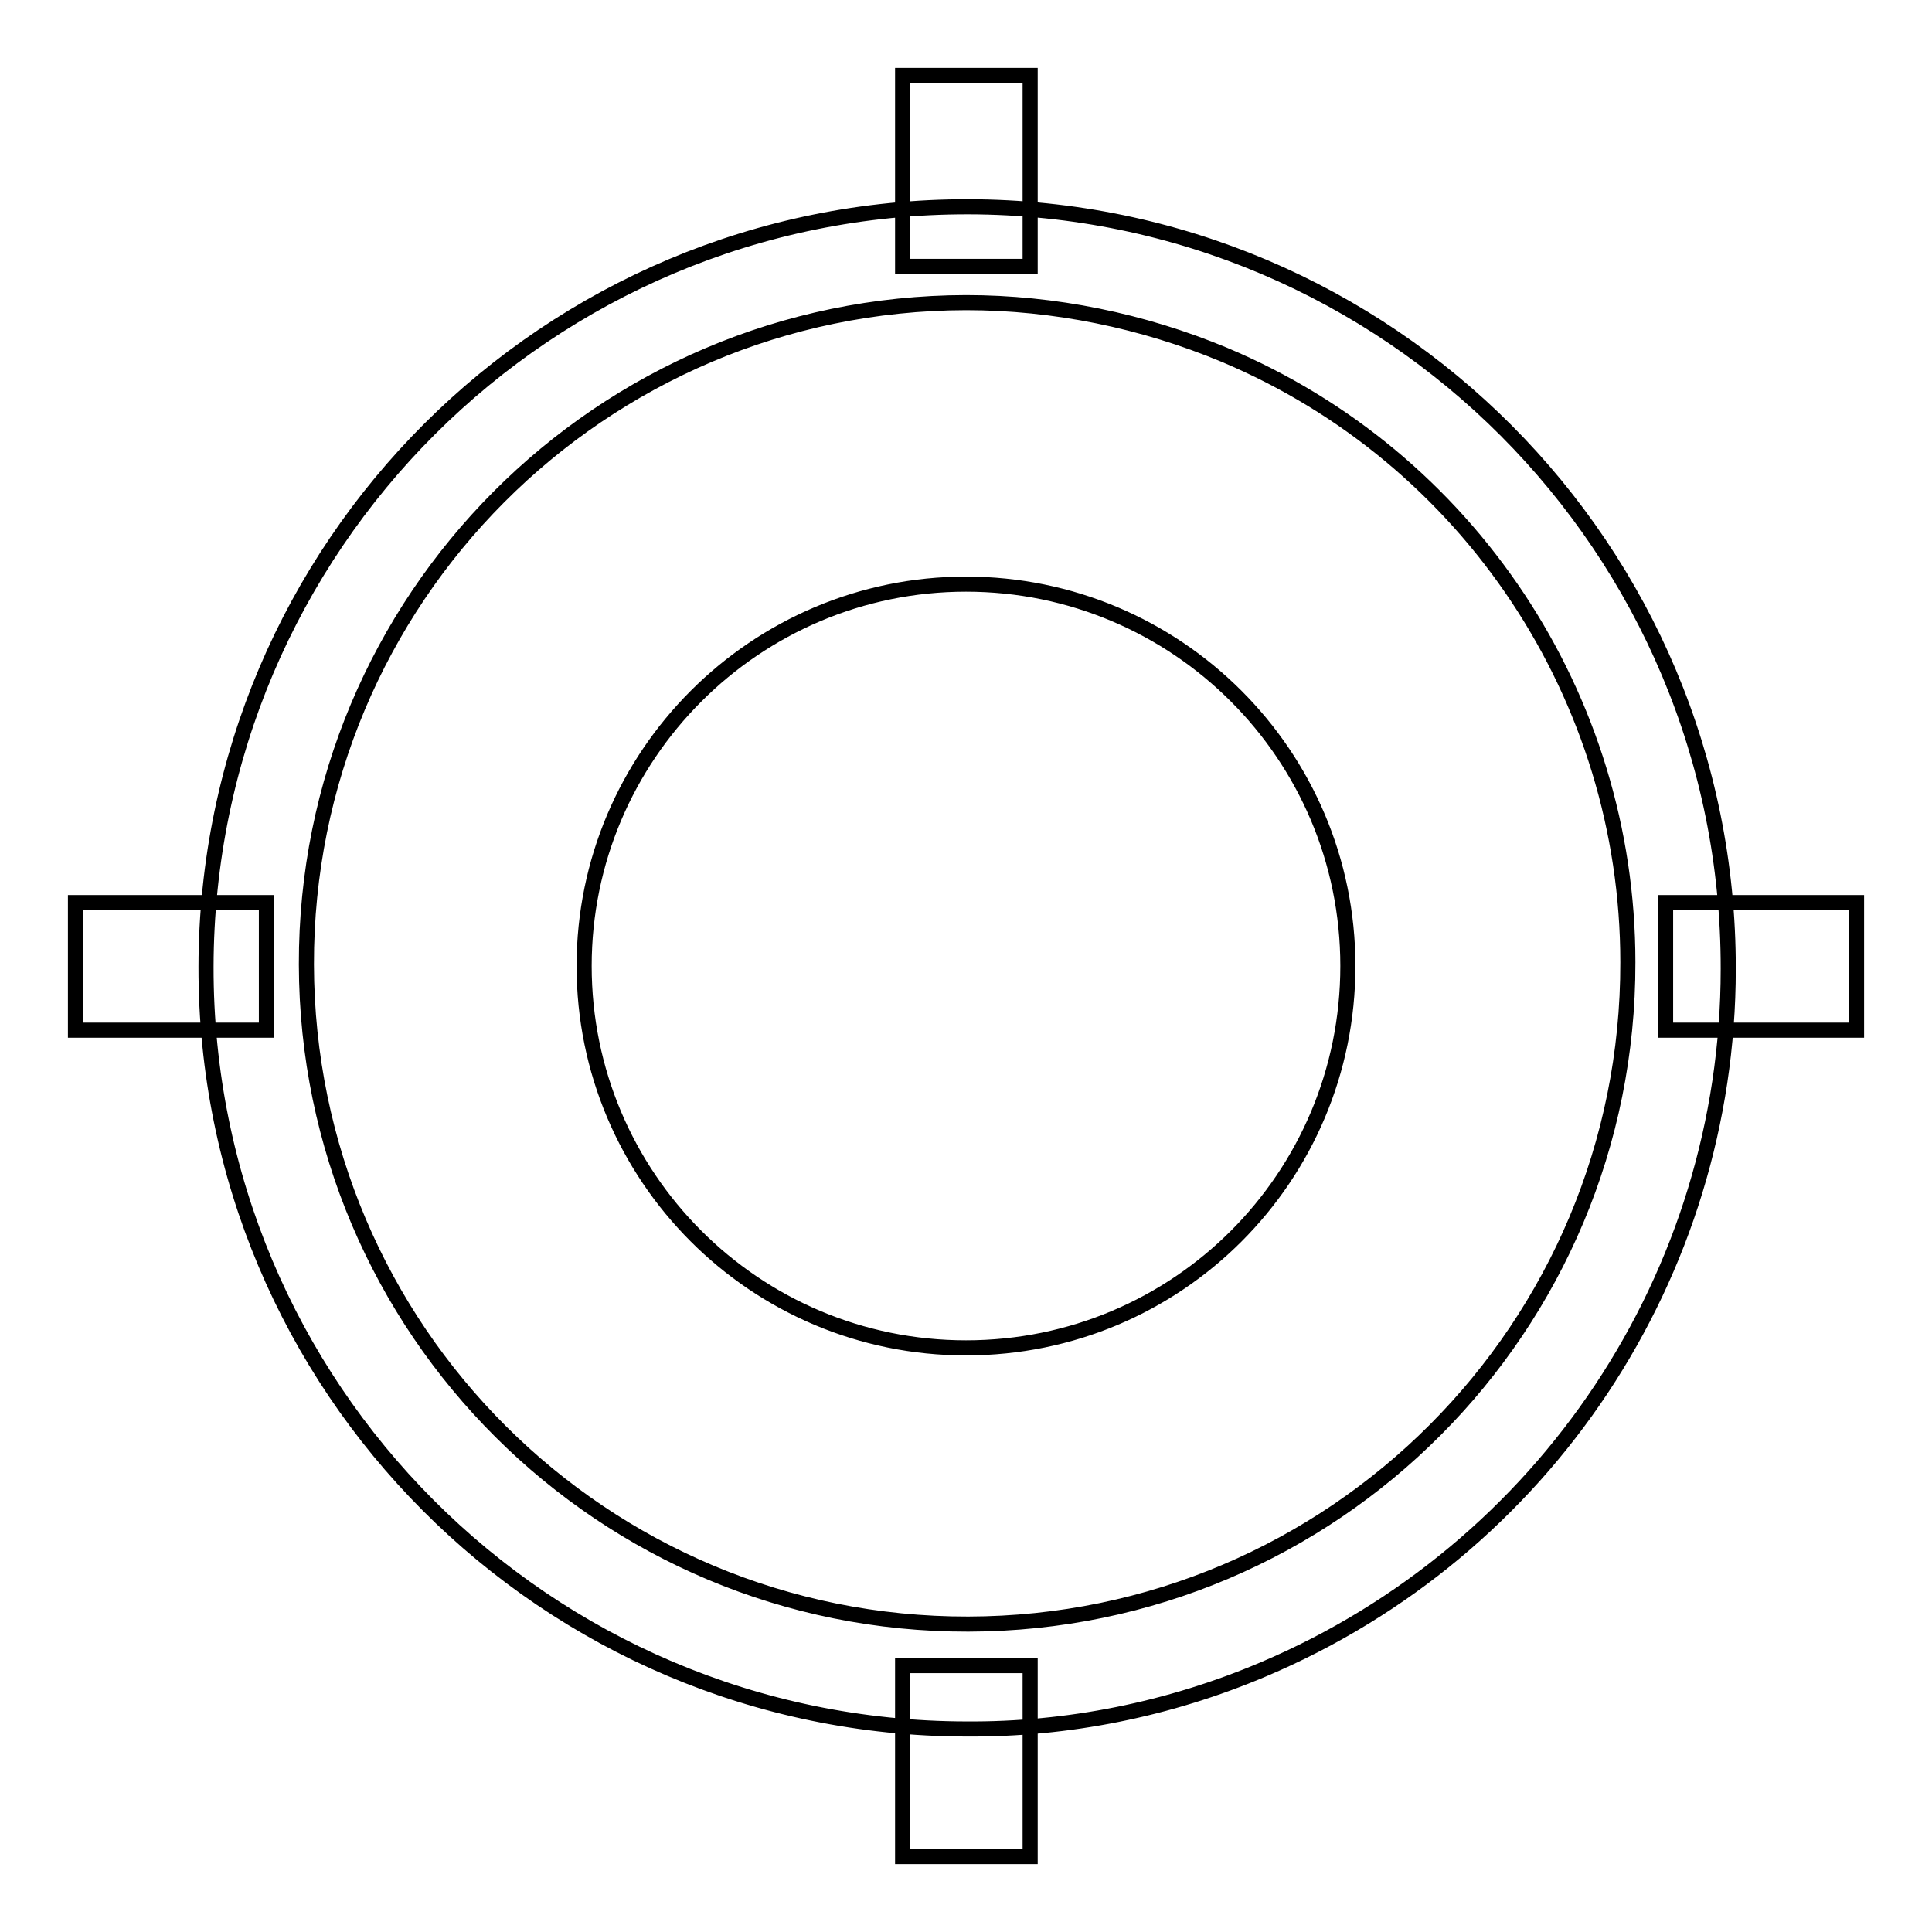
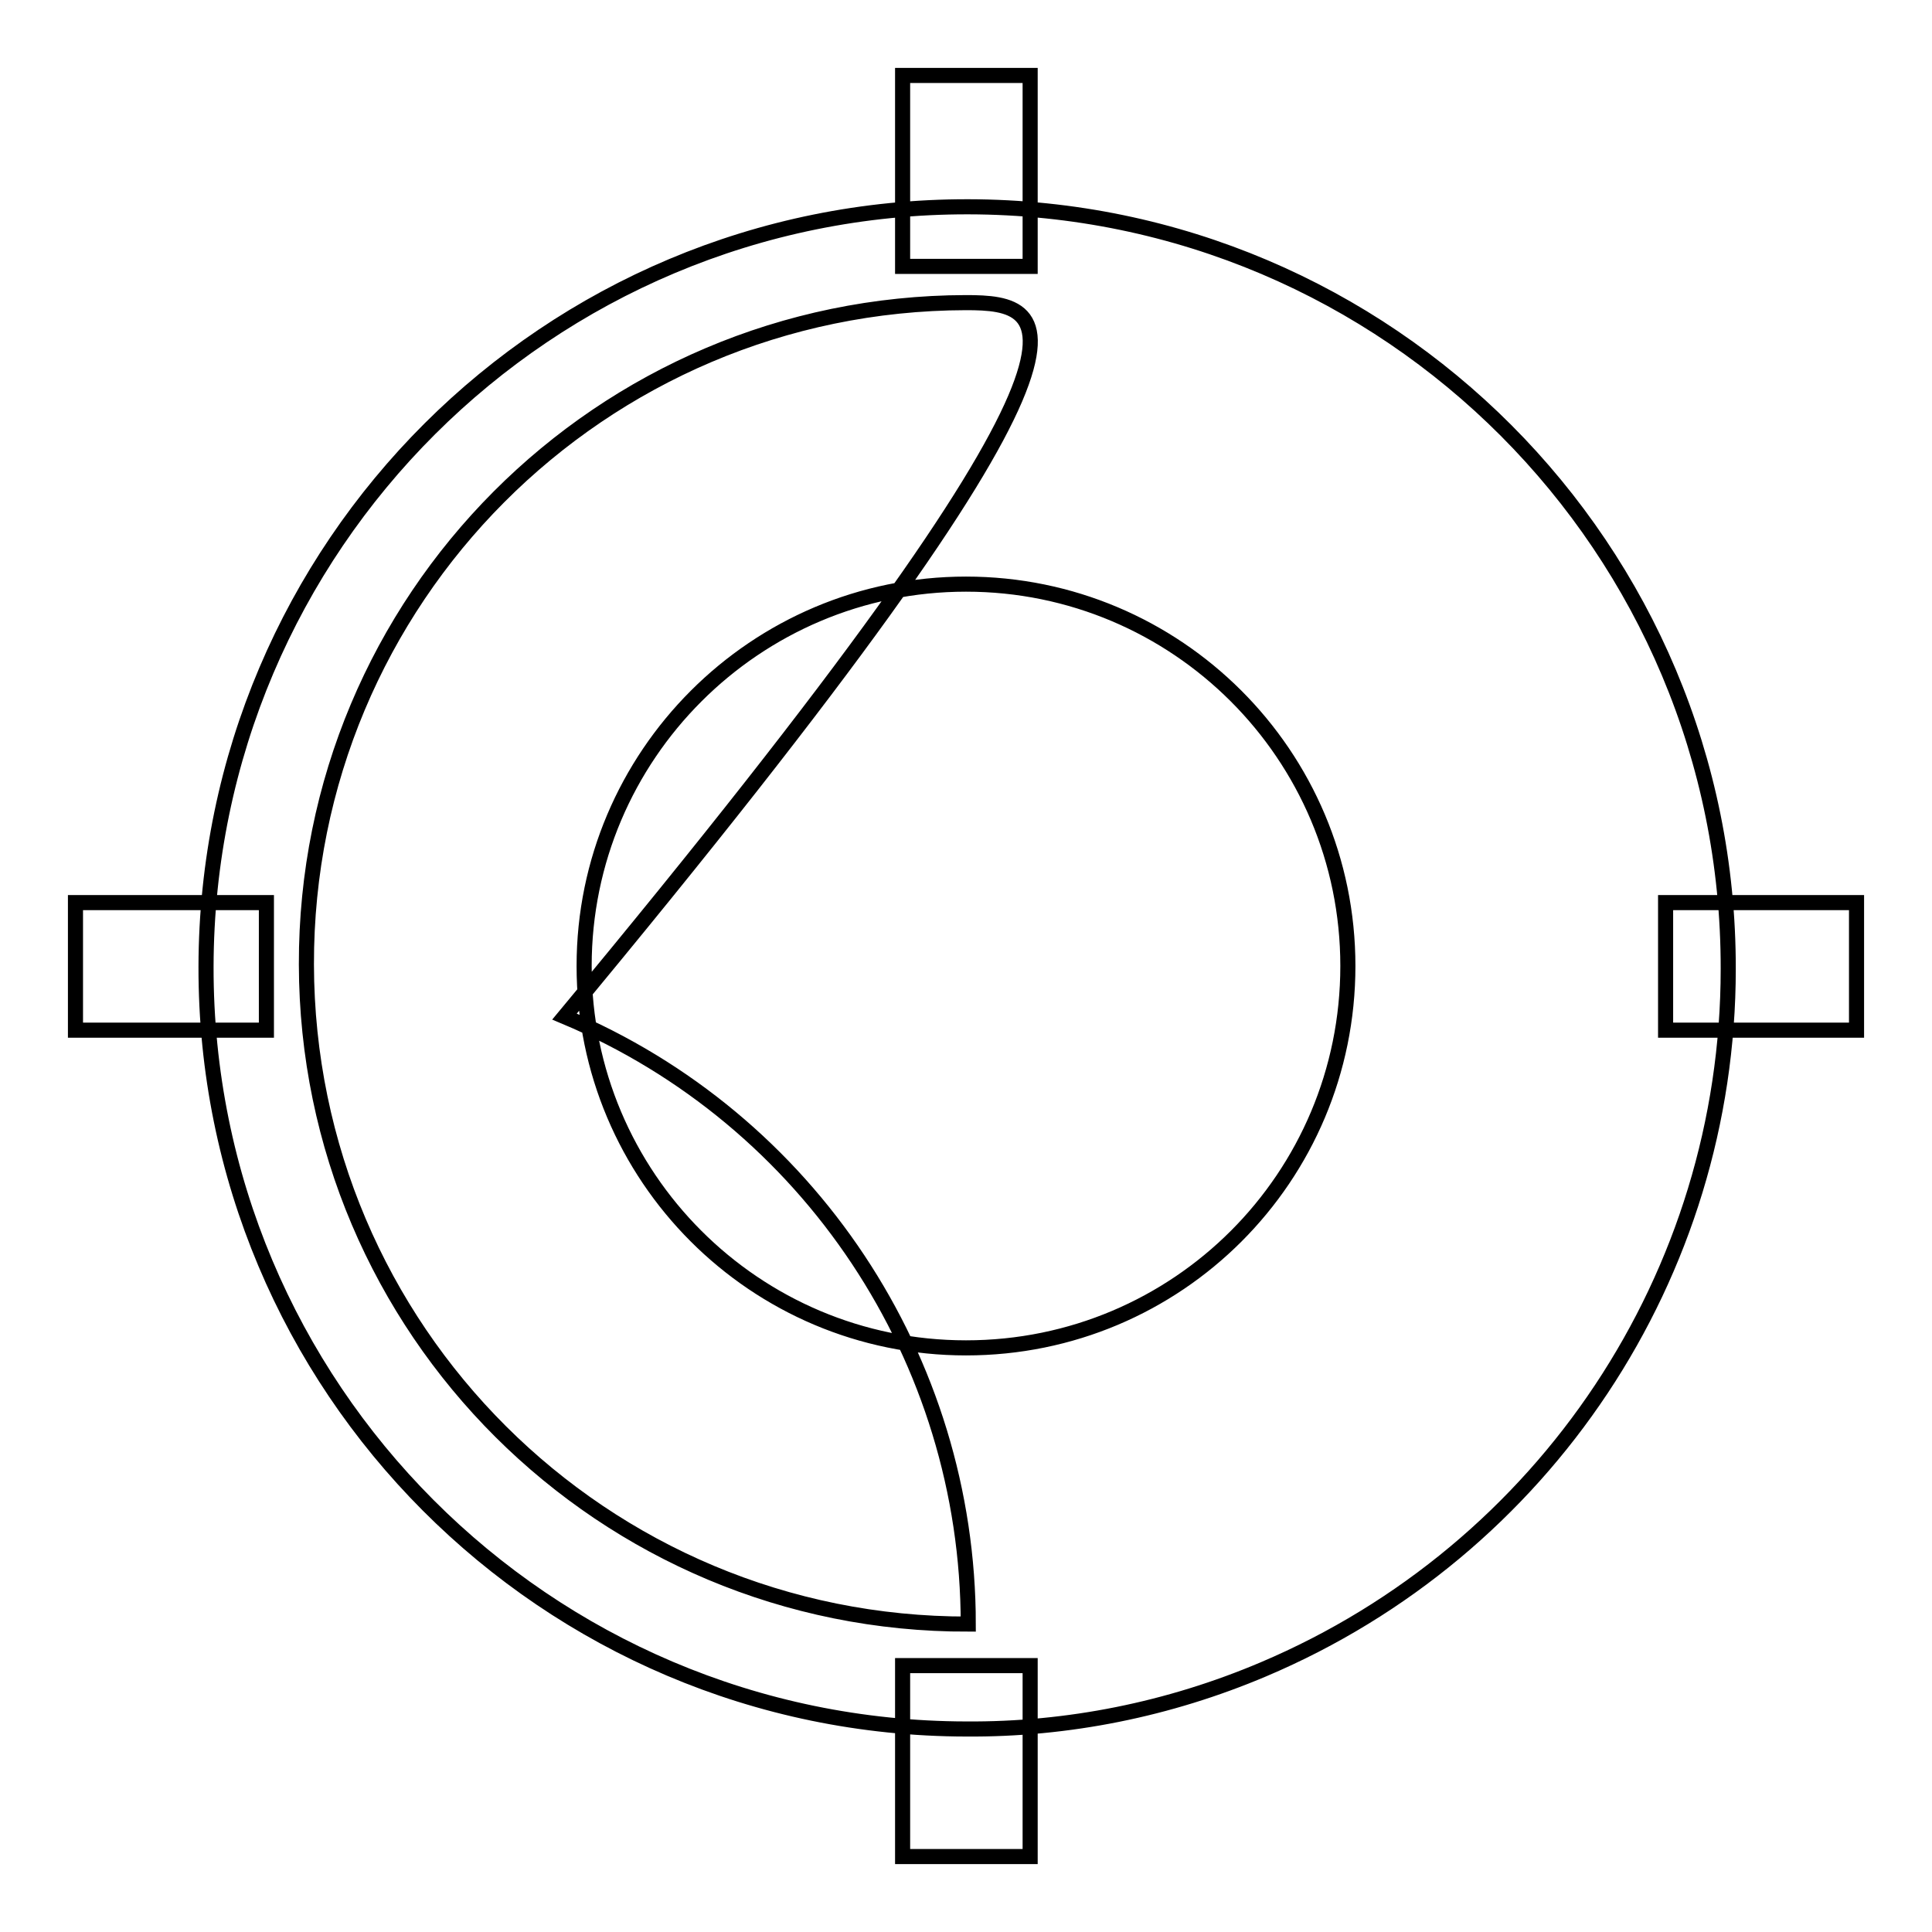
<svg xmlns="http://www.w3.org/2000/svg" version="1.1" x="0px" y="0px" viewBox="0 0 256 256" enable-background="new 0 0 256 256" xml:space="preserve">
  <g>
-     <path stroke-width="2" fill-opacity="0" stroke="#000000" d="M10,119.6h25.3v16.9H10V119.6z M220.7,119.6H246v16.9h-25.3V119.6z M77.4,128c0,27.9,22.6,50.6,50.6,50.6 s50.6-22.6,50.6-50.6S155.9,77.4,128,77.4S77.4,100.1,77.4,128z M128,229.1c-55.7-0.1-100.8-45.3-100.7-101 c0.1-55.7,45.3-100.8,101-100.7c55.7,0.1,100.8,45.3,100.7,101c0,40.5-24.3,77-61.6,92.8C154.9,226.5,141.5,229.2,128,229.1z  M128,40.1c-48.4,0.1-87.5,39.3-87.4,87.7c0.1,48.4,39.3,87.5,87.7,87.4c48.4-0.1,87.5-39.3,87.4-87.7c0-35.1-21.1-66.9-53.5-80.5 C151.4,42.5,139.7,40.1,128,40.1z M119.6,10h16.9v25.3h-16.9V10z M119.6,220.7h16.9V246h-16.9V220.7z" />
+     <path stroke-width="2" fill-opacity="0" stroke="#000000" d="M10,119.6h25.3v16.9H10V119.6z M220.7,119.6H246v16.9h-25.3V119.6z M77.4,128c0,27.9,22.6,50.6,50.6,50.6 s50.6-22.6,50.6-50.6S155.9,77.4,128,77.4S77.4,100.1,77.4,128z M128,229.1c-55.7-0.1-100.8-45.3-100.7-101 c0.1-55.7,45.3-100.8,101-100.7c55.7,0.1,100.8,45.3,100.7,101c0,40.5-24.3,77-61.6,92.8C154.9,226.5,141.5,229.2,128,229.1z  M128,40.1c-48.4,0.1-87.5,39.3-87.4,87.7c0.1,48.4,39.3,87.5,87.7,87.4c0-35.1-21.1-66.9-53.5-80.5 C151.4,42.5,139.7,40.1,128,40.1z M119.6,10h16.9v25.3h-16.9V10z M119.6,220.7h16.9V246h-16.9V220.7z" />
  </g>
</svg>